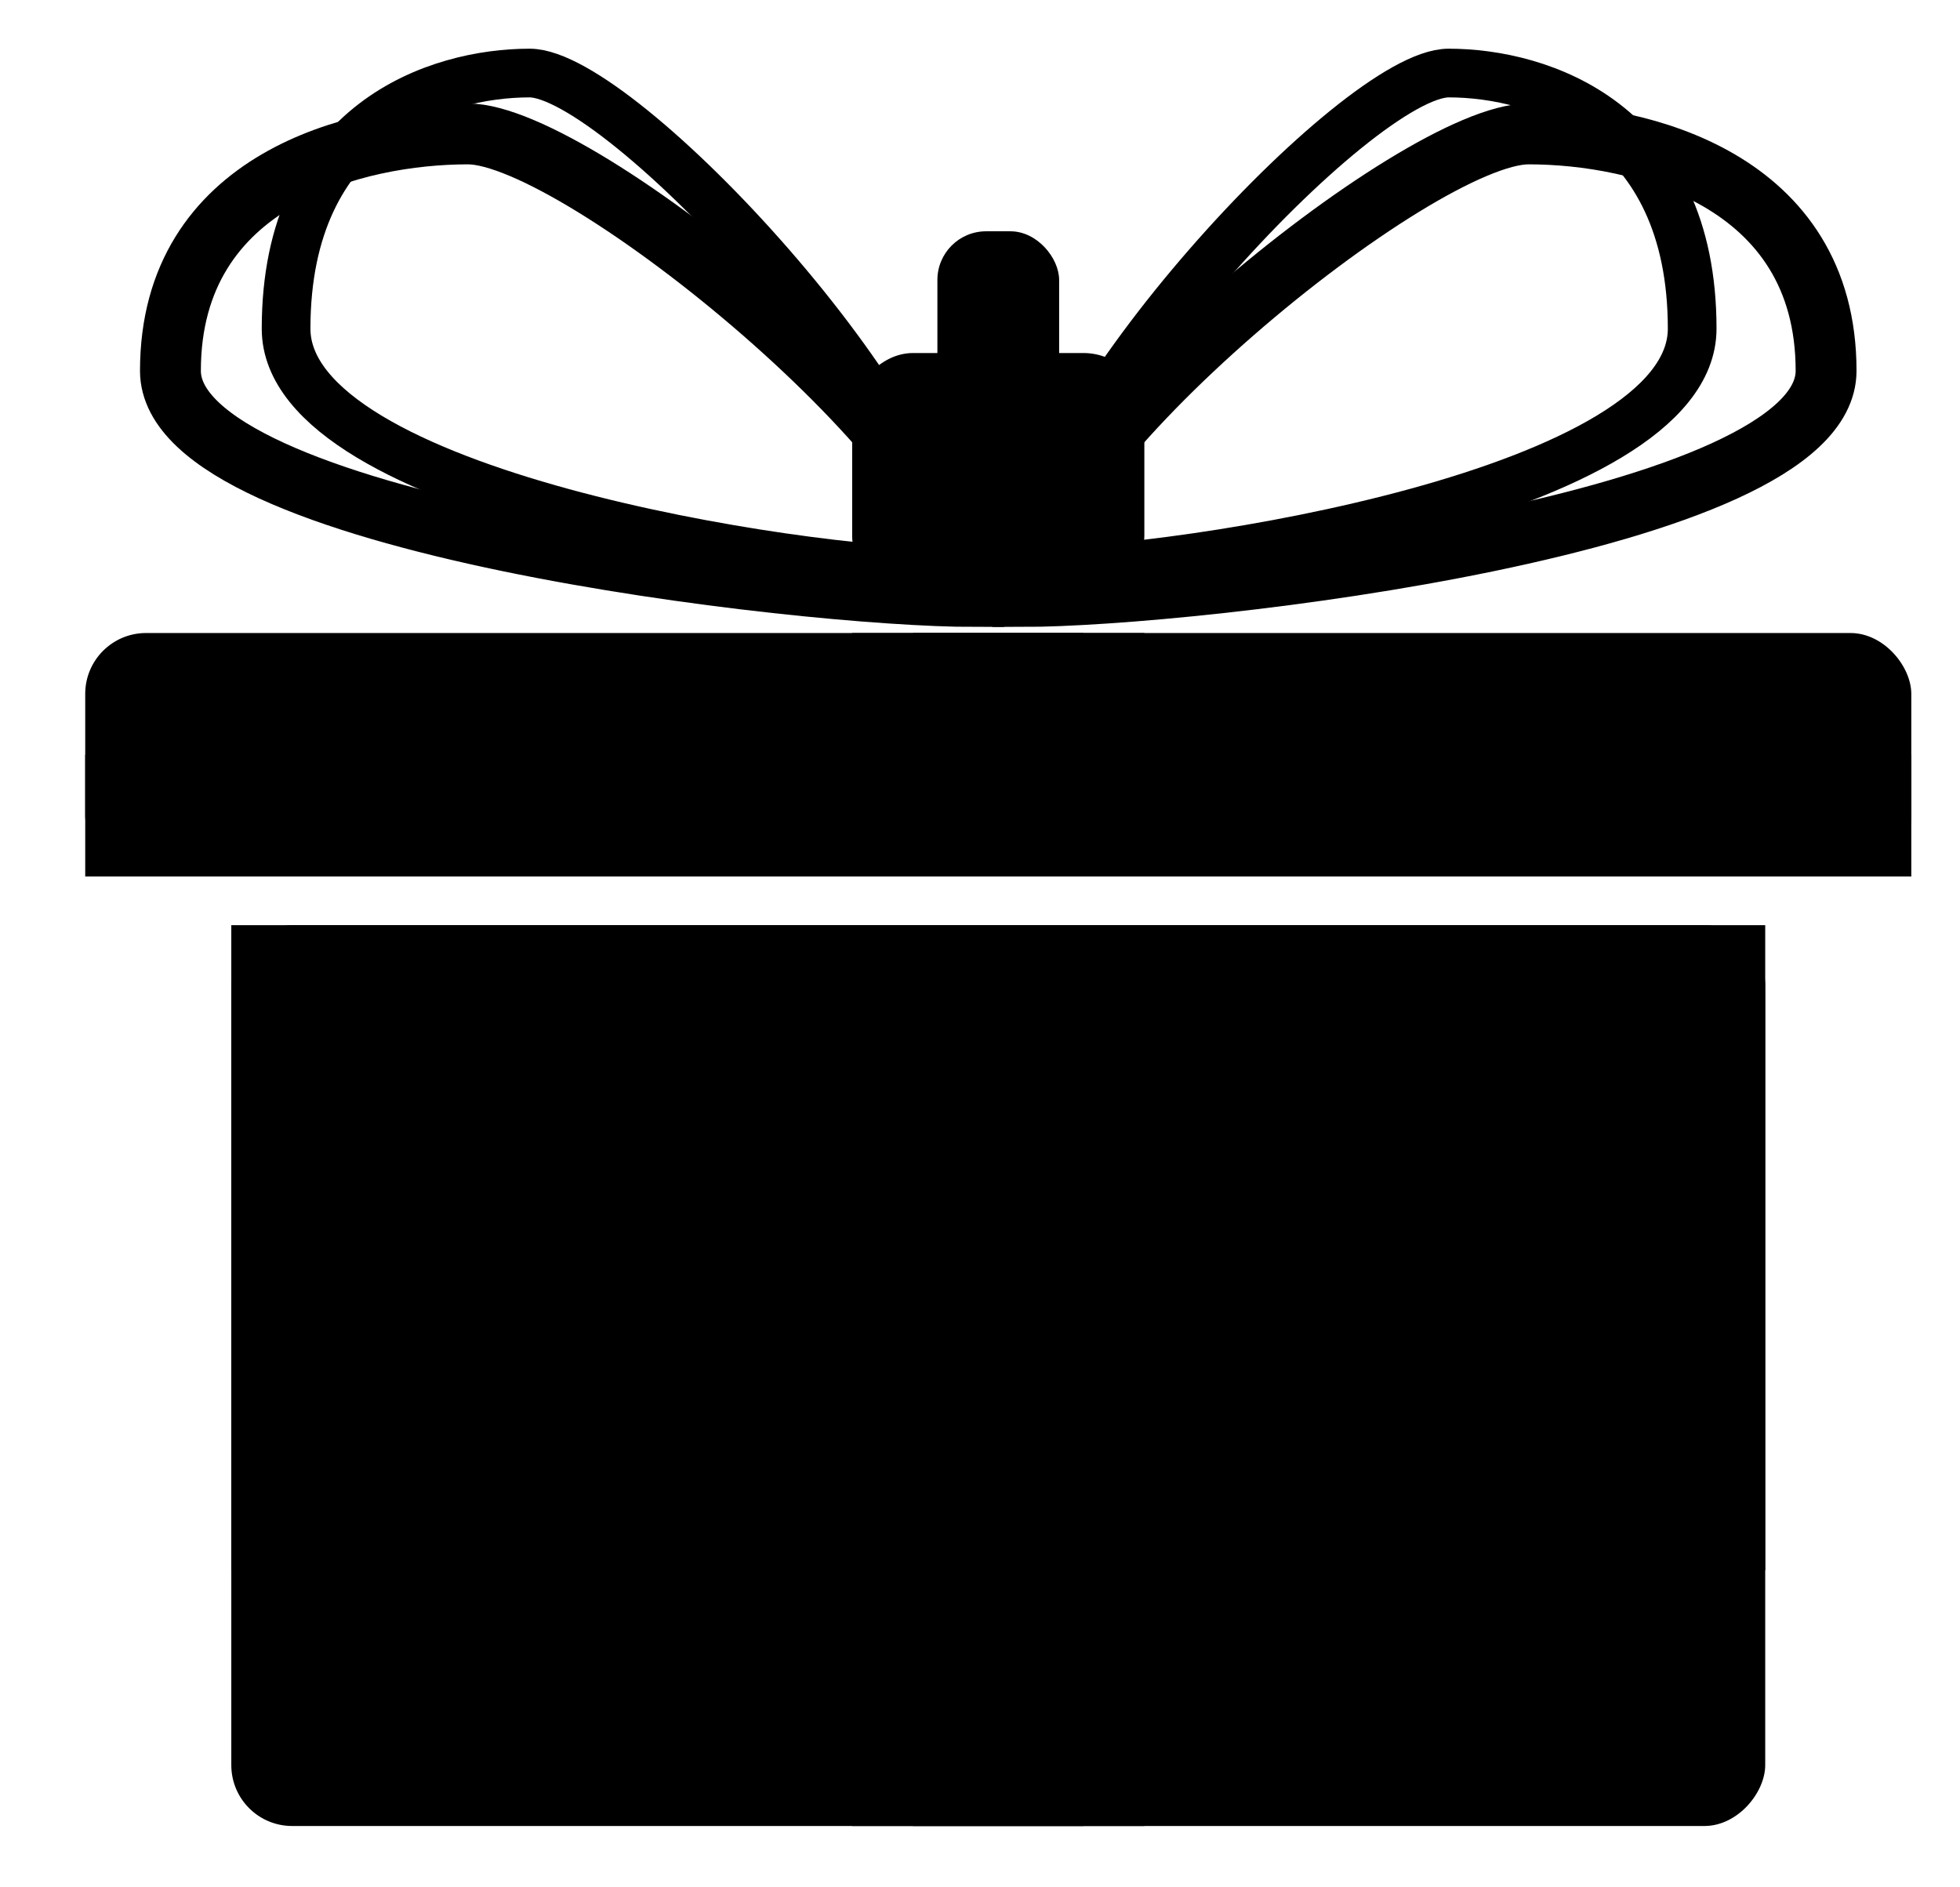
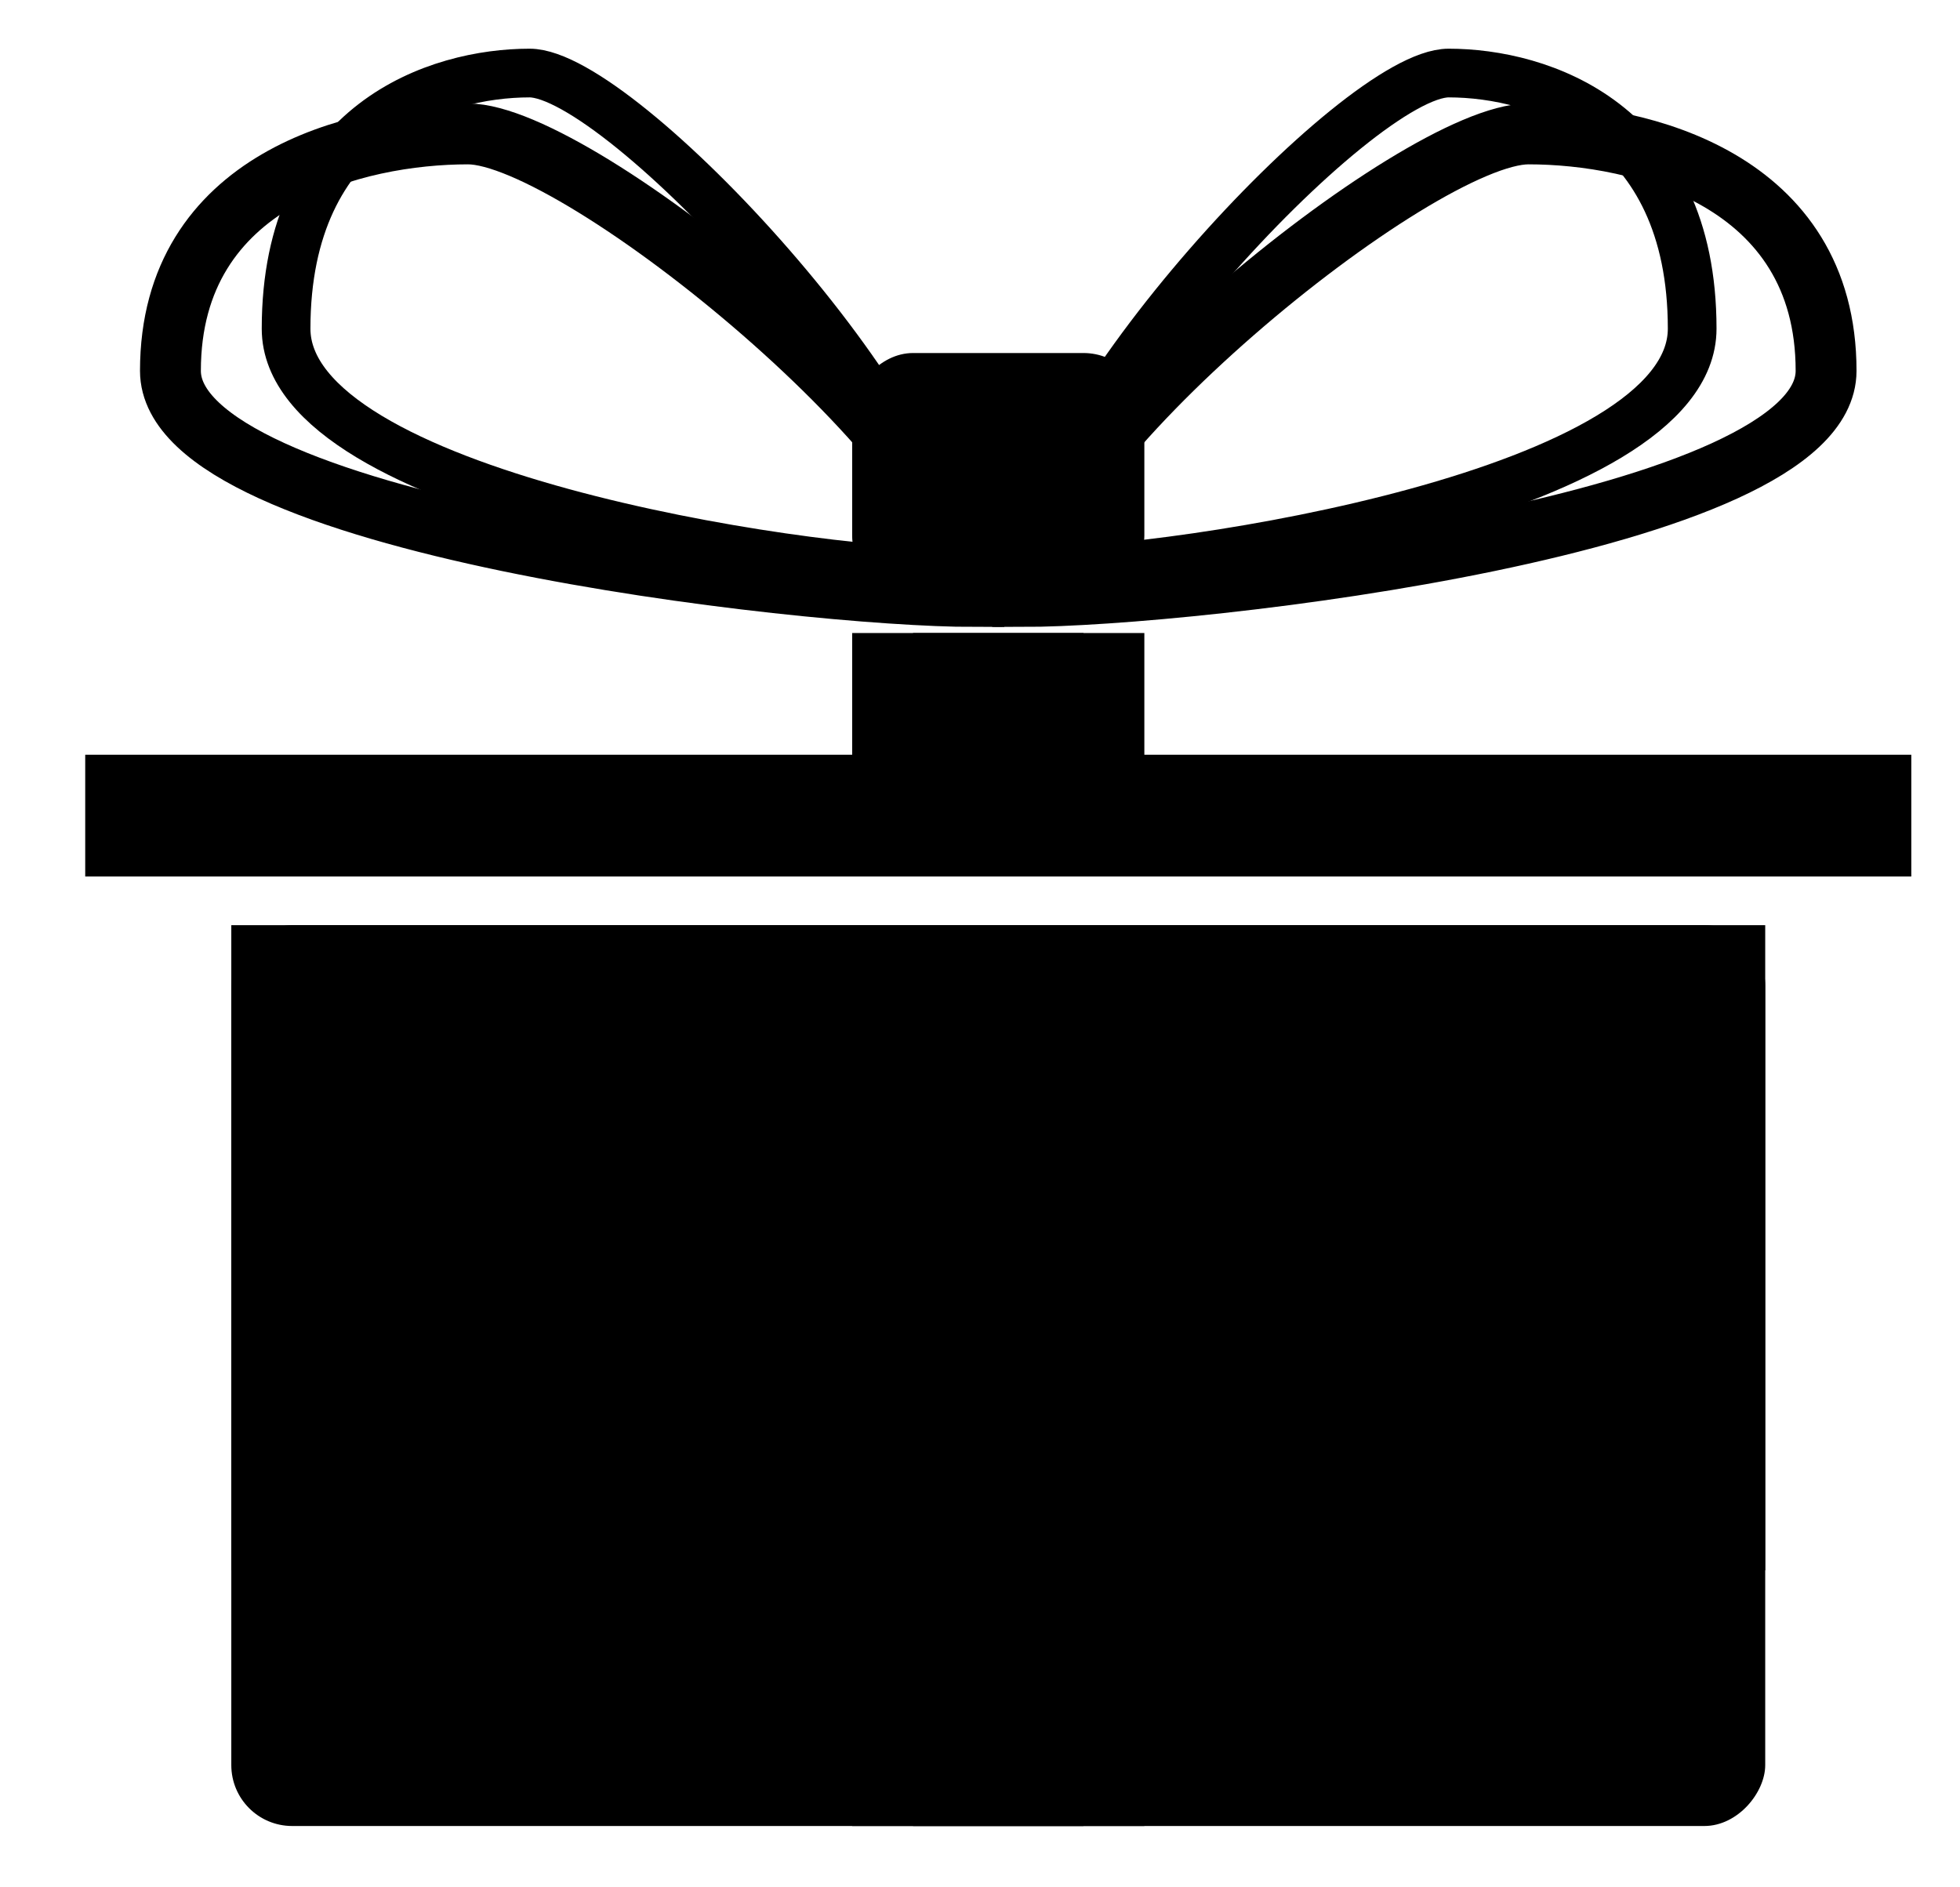
<svg xmlns="http://www.w3.org/2000/svg" width="161" height="155" viewBox="0 0 161 155" fill="none">
  <path d="M14 30.463C14 43.068 65.944 49 80 49C80 37.415 47.611 11 38.444 11C29.278 11 14 14.707 14 30.463Z" stroke="#5598FE" style="stroke:#5598FE;stroke:color(display-p3 0.333 0.596 0.996);stroke-opacity:1;" stroke-width="5" />
  <path d="M150 30.463C150 43.068 98.056 49 84 49C84 37.415 116.389 11 125.556 11C134.722 11 150 14.707 150 30.463Z" stroke="#5598FE" style="stroke:#5598FE;stroke:color(display-p3 0.333 0.596 0.996);stroke-opacity:1;" stroke-width="5" />
  <path d="M23.5 27C23.5 40.6 66 47 77.5 47C77.5 34.5 51 6 43.5 6C36 6 23.5 10 23.5 27Z" stroke="#1645BD" style="stroke:#1645BD;stroke:color(display-p3 0.086 0.271 0.741);stroke-opacity:1;" stroke-width="4" />
  <path d="M139 27C139 40.6 96.5 47 85 47C85 34.5 111.5 6 119 6C126.5 6 139 10 139 27Z" stroke="#1645BD" style="stroke:#1645BD;stroke:color(display-p3 0.086 0.271 0.741);stroke-opacity:1;" stroke-width="4" />
-   <path d="M23.5 27C23.5 40.6 66 47 77.5 47C77.5 34.5 51 6 43.5 6C36 6 23.5 10 23.5 27Z" stroke="#5598FE" style="stroke:#5598FE;stroke:color(display-p3 0.333 0.596 0.996);stroke-opacity:1;" stroke-width="2" />
  <path d="M139 27C139 40.6 96.5 47 85 47C85 34.5 111.5 6 119 6C126.5 6 139 10 139 27Z" stroke="#5598FE" style="stroke:#5598FE;stroke:color(display-p3 0.333 0.596 0.996);stroke-opacity:1;" stroke-width="2" />
-   <rect x="7" y="52" width="150" height="20" rx="5" fill="#1645BD" style="fill:#1645BD;fill:color(display-p3 0.086 0.271 0.741);fill-opacity:1;" />
  <rect x="7" y="62" width="150" height="10" fill="#0C2A79" style="fill:#0C2A79;fill:color(display-p3 0.047 0.165 0.474);fill-opacity:1;" />
  <rect width="126" height="74" rx="5" transform="matrix(1 0 0 -1 19 150)" fill="#0C2A79" style="fill:#0C2A79;fill:color(display-p3 0.047 0.165 0.474);fill-opacity:1;" />
  <rect width="126" height="53" transform="matrix(1 0 0 -1 19 129)" fill="#0C2A79" style="fill:#0C2A79;fill:color(display-p3 0.047 0.165 0.474);fill-opacity:1;" />
  <path d="M94 86C94 81.582 90.418 78 86 78L78 78C73.582 78 70 81.582 70 86L70 150L94 150L94 86Z" fill="#1645BD" style="fill:#1645BD;fill:color(display-p3 0.086 0.271 0.741);fill-opacity:1;" />
  <path d="M70 62C70 66.418 73.582 70 78 70H86C90.418 70 94 66.418 94 62V52H70V62Z" fill="#1645BD" style="fill:#1645BD;fill:color(display-p3 0.086 0.271 0.741);fill-opacity:1;" />
  <path d="M89 87C89 83.134 85.866 80 82 80C78.134 80 75 83.134 75 87L75 150L89 150L89 87Z" fill="#5598FE" style="fill:#5598FE;fill:color(display-p3 0.333 0.596 0.996);fill-opacity:1;" />
  <rect x="13" y="65" width="138" height="2" rx="1" fill="#1645BD" style="fill:#1645BD;fill:color(display-p3 0.086 0.271 0.741);fill-opacity:1;" />
  <rect x="13" y="65" width="26" height="2" rx="1" fill="#5598FE" style="fill:#5598FE;fill:color(display-p3 0.333 0.596 0.996);fill-opacity:1;" />
  <rect x="139" y="84" width="62" height="2" rx="1" transform="rotate(90 139 84)" fill="#1645BD" style="fill:#1645BD;fill:color(display-p3 0.086 0.271 0.741);fill-opacity:1;" />
  <rect x="27" y="84" width="62" height="2" rx="1" transform="rotate(90 27 84)" fill="#5598FE" style="fill:#5598FE;fill:color(display-p3 0.333 0.596 0.996);fill-opacity:1;" />
  <rect width="24" height="20" rx="5" transform="matrix(1 0 0 -1 70 49)" fill="#0C2A79" style="fill:#0C2A79;fill:color(display-p3 0.047 0.165 0.474);fill-opacity:1;" />
  <rect width="20" height="8" rx="4" transform="matrix(1 0 0 -1 72 47)" fill="#5598FE" style="fill:#5598FE;fill:color(display-p3 0.333 0.596 0.996);fill-opacity:1;" />
-   <rect x="77" y="19" width="10" height="26" rx="4" fill="#1645BD" style="fill:#1645BD;fill:color(display-p3 0.086 0.271 0.741);fill-opacity:1;" />
  <path d="M75 61C75 64.866 78.134 68 82 68C85.866 68 89 64.866 89 61V52H75V61Z" fill="#5598FE" style="fill:#5598FE;fill:color(display-p3 0.333 0.596 0.996);fill-opacity:1;" />
</svg>